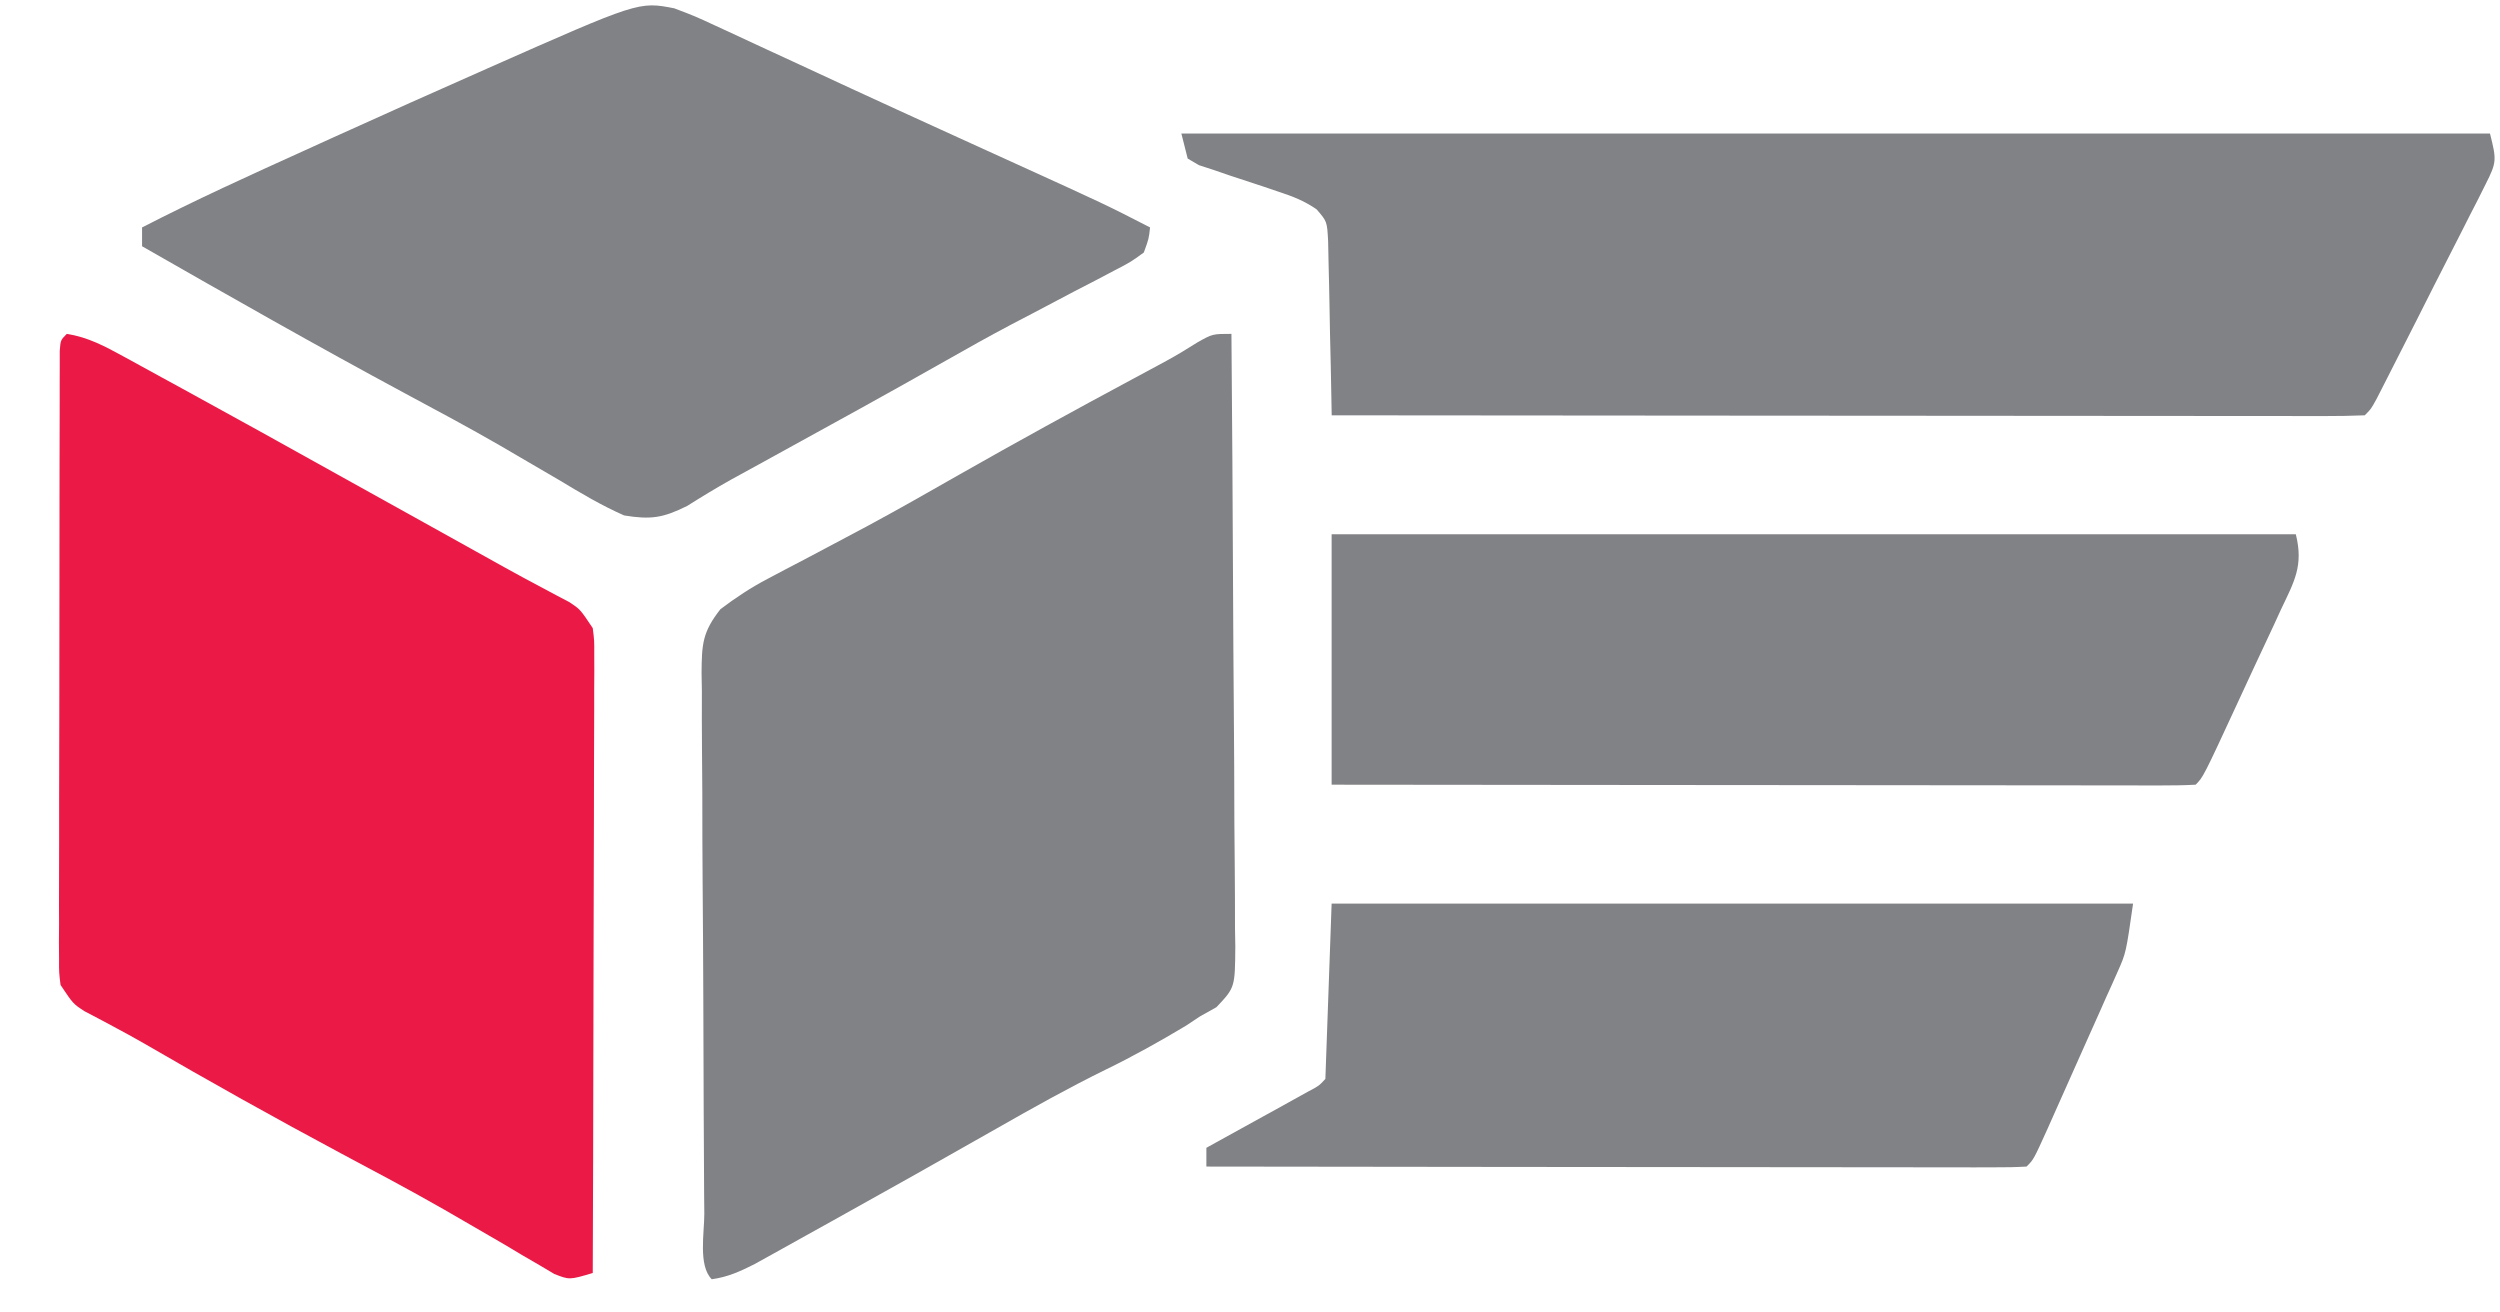
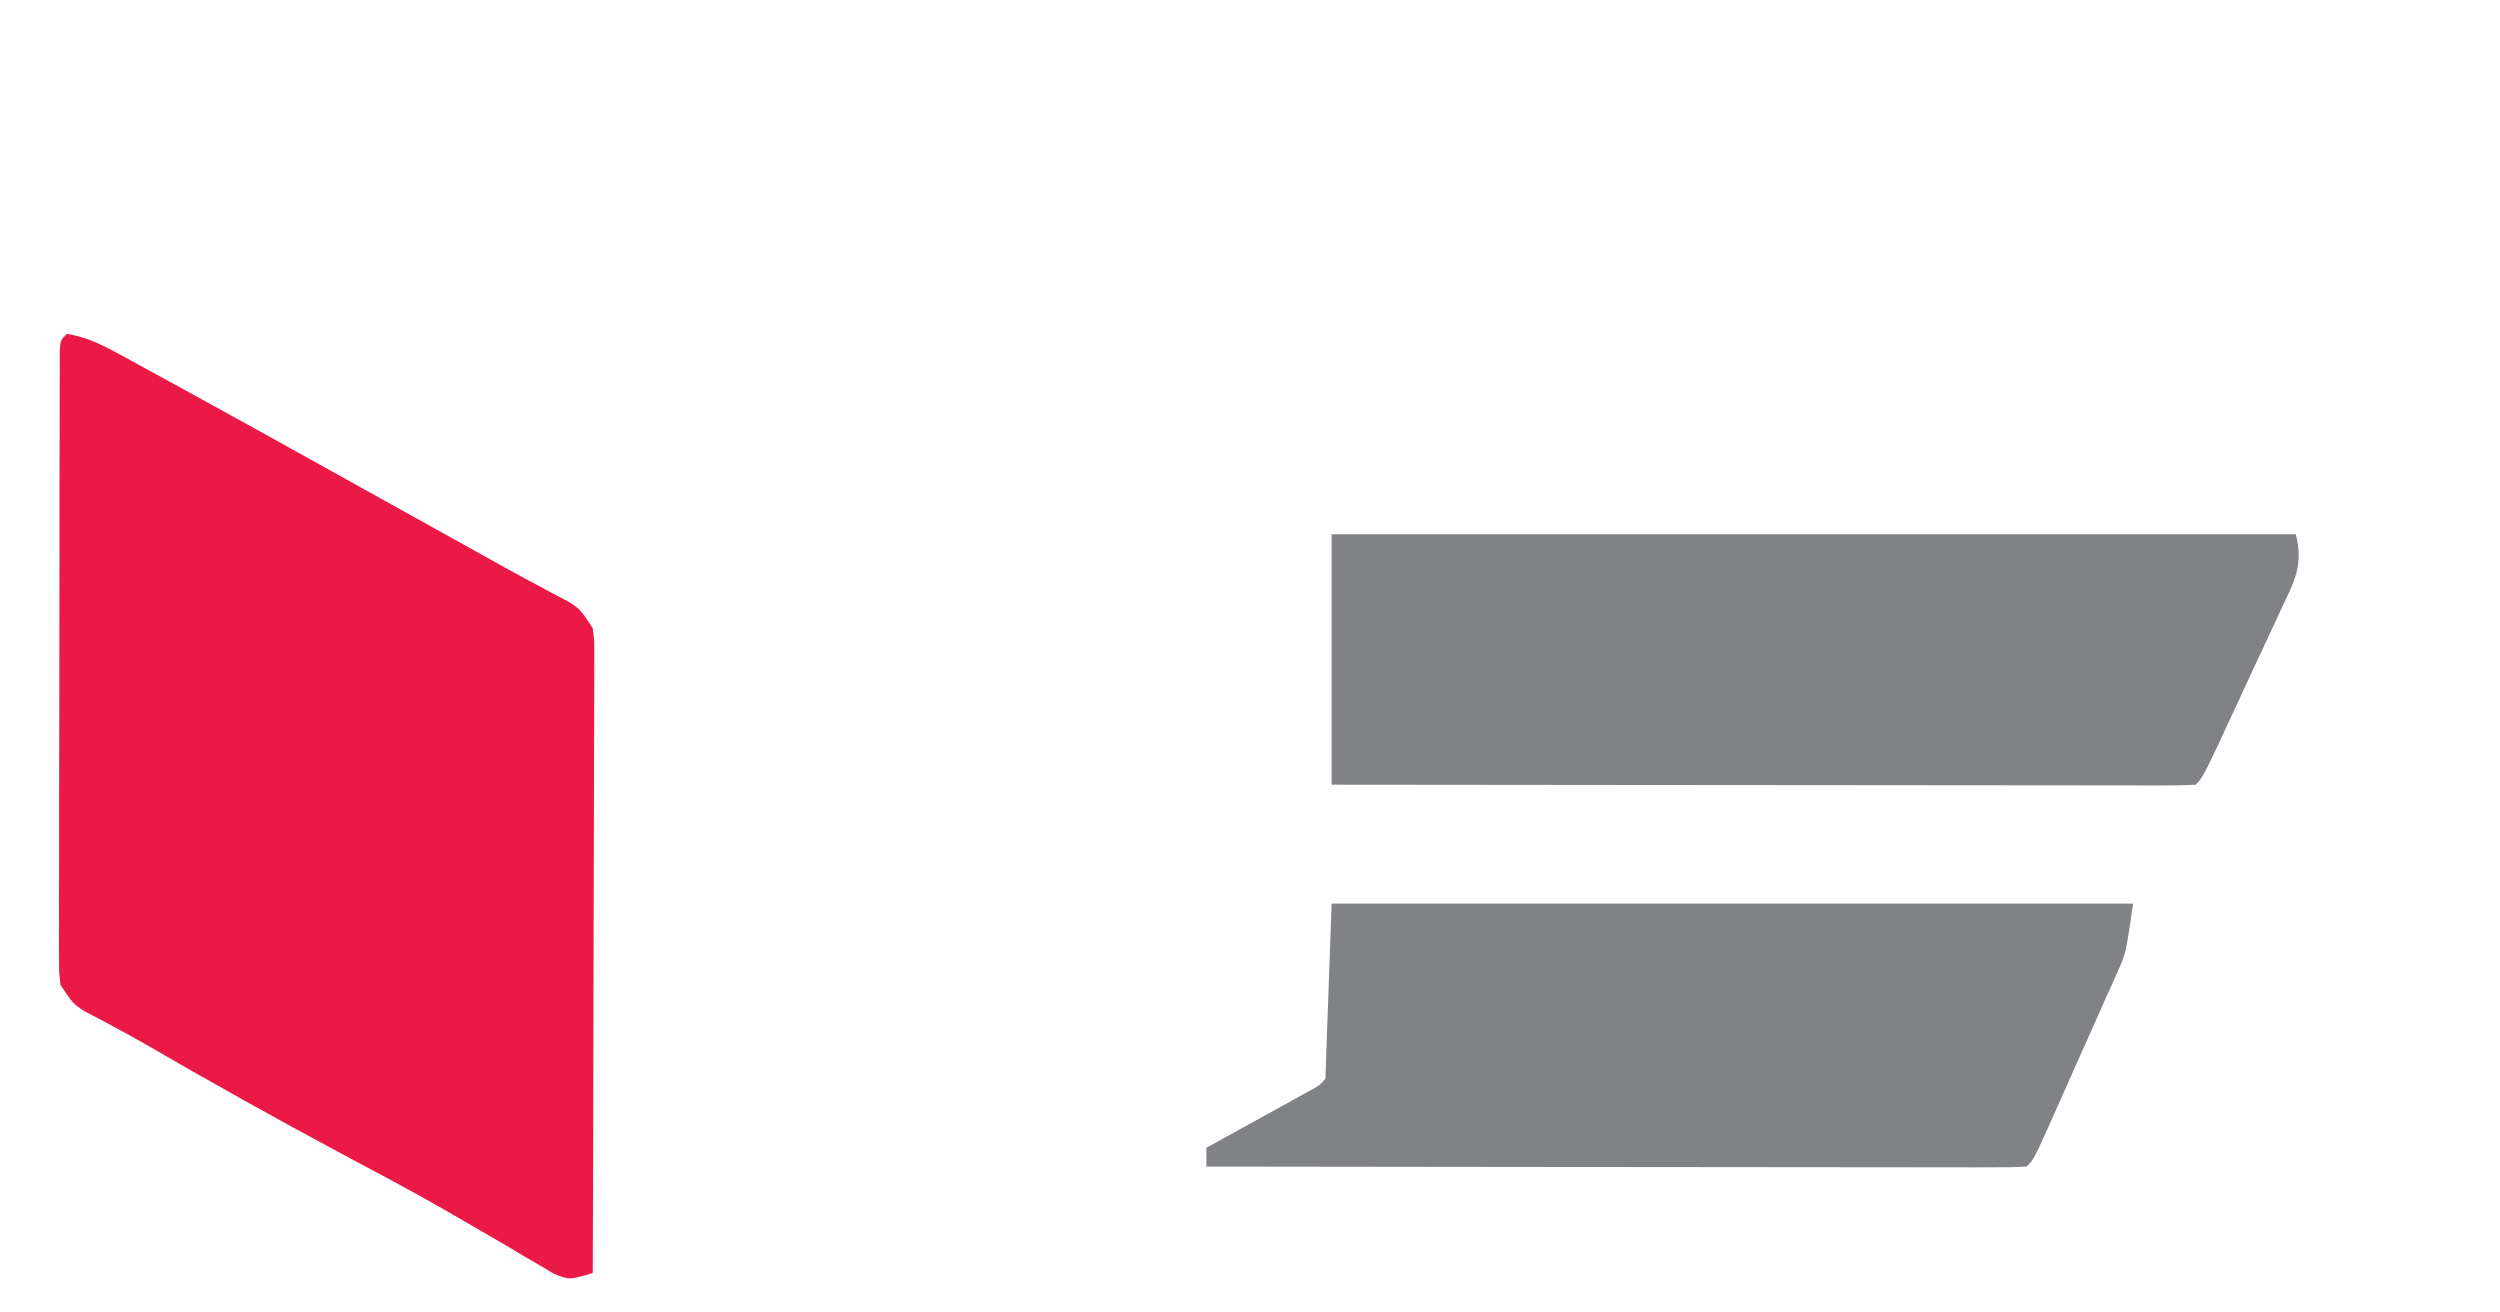
<svg xmlns="http://www.w3.org/2000/svg" width="40" height="21" viewBox="0 0 40 21" fill="none">
-   <path d="M1.069 5.342C1.407 5.395 1.675 5.539 1.972 5.701C2.07 5.755 2.168 5.808 2.268 5.863C2.373 5.92 2.477 5.978 2.585 6.037C2.693 6.096 2.801 6.155 2.913 6.216C3.749 6.674 4.583 7.135 5.415 7.6C5.912 7.877 6.409 8.152 6.905 8.428C7.716 8.878 7.716 8.878 8.084 9.084C8.274 9.189 8.465 9.293 8.657 9.394C8.778 9.459 8.778 9.459 8.902 9.525C8.971 9.562 9.041 9.598 9.113 9.636C9.284 9.75 9.284 9.75 9.484 10.05C9.509 10.248 9.509 10.248 9.508 10.478C9.509 10.565 9.509 10.652 9.509 10.742C9.508 10.885 9.508 10.885 9.507 11.031C9.507 11.132 9.507 11.233 9.507 11.336C9.507 11.67 9.505 12.003 9.504 12.337C9.504 12.568 9.503 12.798 9.503 13.029C9.502 13.637 9.5 14.246 9.498 14.854C9.496 15.474 9.495 16.095 9.494 16.715C9.492 17.933 9.489 19.151 9.484 20.368C9.111 20.479 9.111 20.479 8.868 20.383C8.751 20.313 8.751 20.313 8.632 20.243C8.543 20.191 8.454 20.139 8.362 20.086C8.265 20.028 8.169 19.971 8.069 19.911C7.861 19.79 7.652 19.669 7.443 19.548C7.334 19.485 7.226 19.422 7.113 19.357C6.57 19.046 6.017 18.753 5.465 18.459C4.399 17.889 3.345 17.299 2.3 16.692C2.141 16.601 1.981 16.513 1.819 16.427C1.738 16.384 1.657 16.34 1.574 16.296C1.501 16.258 1.428 16.22 1.353 16.18C1.17 16.061 1.17 16.061 0.969 15.76C0.944 15.562 0.944 15.562 0.945 15.333C0.944 15.246 0.944 15.159 0.943 15.069C0.944 14.974 0.944 14.879 0.945 14.78C0.945 14.63 0.945 14.63 0.944 14.476C0.944 14.143 0.945 13.81 0.946 13.477C0.946 13.247 0.946 13.016 0.946 12.785C0.946 12.302 0.947 11.818 0.949 11.335C0.95 10.713 0.951 10.092 0.951 9.471C0.951 8.994 0.951 8.518 0.952 8.042C0.952 7.813 0.952 7.583 0.953 7.354C0.953 7.035 0.954 6.715 0.955 6.396C0.955 6.3 0.955 6.204 0.955 6.106C0.955 6.019 0.955 5.933 0.956 5.844C0.956 5.768 0.956 5.692 0.956 5.615C0.969 5.442 0.969 5.442 1.069 5.342Z" fill="#EB1946" />
-   <path d="M19.703 5.342C19.715 6.706 19.723 8.071 19.729 9.435C19.732 10.069 19.735 10.703 19.741 11.336C19.746 11.947 19.749 12.559 19.75 13.17C19.751 13.403 19.753 13.637 19.756 13.87C19.759 14.197 19.76 14.523 19.76 14.849C19.762 14.946 19.763 15.043 19.765 15.143C19.76 15.8 19.76 15.8 19.463 16.115C19.377 16.163 19.291 16.211 19.202 16.261C19.128 16.31 19.053 16.36 18.976 16.411C18.552 16.665 18.126 16.903 17.681 17.119C17.092 17.408 16.523 17.727 15.953 18.052C15.077 18.55 14.199 19.045 13.318 19.534C13.188 19.606 13.059 19.678 12.929 19.75C12.747 19.852 12.565 19.953 12.383 20.054C12.225 20.141 12.225 20.141 12.065 20.23C11.833 20.346 11.644 20.432 11.388 20.468C11.169 20.249 11.27 19.723 11.269 19.418C11.268 19.318 11.267 19.218 11.266 19.115C11.264 18.783 11.262 18.451 11.261 18.119C11.26 18.006 11.26 17.893 11.259 17.776C11.256 17.177 11.254 16.579 11.253 15.98C11.251 15.361 11.247 14.741 11.242 14.122C11.238 13.647 11.237 13.171 11.237 12.696C11.236 12.467 11.234 12.239 11.232 12.011C11.229 11.691 11.229 11.372 11.23 11.053C11.228 10.958 11.226 10.864 11.225 10.766C11.229 10.31 11.237 10.115 11.527 9.747C11.774 9.561 12.009 9.404 12.283 9.261C12.378 9.211 12.473 9.16 12.571 9.108C12.672 9.056 12.774 9.003 12.878 8.948C13.096 8.833 13.314 8.717 13.532 8.601C13.642 8.542 13.753 8.483 13.867 8.423C14.364 8.155 14.855 7.876 15.345 7.596C16.263 7.073 17.189 6.566 18.12 6.066C18.262 5.989 18.262 5.989 18.408 5.911C18.491 5.866 18.575 5.821 18.66 5.775C18.832 5.681 18.999 5.58 19.164 5.475C19.402 5.342 19.402 5.342 19.703 5.342Z" fill="#818286" />
-   <path d="M18.902 2.137C25.812 2.137 32.721 2.137 39.84 2.137C39.945 2.559 39.95 2.592 39.769 2.949C39.729 3.029 39.689 3.109 39.648 3.191C39.604 3.276 39.56 3.362 39.515 3.45C39.47 3.538 39.426 3.626 39.38 3.717C39.238 3.998 39.094 4.279 38.95 4.56C38.854 4.75 38.758 4.94 38.662 5.131C38.486 5.478 38.31 5.825 38.133 6.172C38.097 6.241 38.062 6.311 38.025 6.383C37.936 6.545 37.936 6.545 37.836 6.645C37.623 6.654 37.41 6.657 37.196 6.657C37.129 6.657 37.061 6.657 36.992 6.657C36.764 6.657 36.535 6.657 36.307 6.656C36.144 6.656 35.981 6.656 35.819 6.656C35.375 6.656 34.932 6.656 34.488 6.655C34.025 6.654 33.562 6.654 33.099 6.654C32.222 6.654 31.344 6.653 30.467 6.652C29.468 6.651 28.47 6.65 27.471 6.65C25.416 6.649 23.361 6.647 21.307 6.645C21.305 6.552 21.304 6.46 21.302 6.364C21.296 6.021 21.289 5.678 21.28 5.334C21.277 5.186 21.274 5.037 21.272 4.889C21.269 4.675 21.263 4.461 21.258 4.248C21.255 4.119 21.253 3.991 21.25 3.858C21.233 3.543 21.233 3.543 21.066 3.35C20.872 3.215 20.689 3.144 20.464 3.07C20.379 3.041 20.295 3.012 20.208 2.983C20.03 2.924 19.852 2.865 19.673 2.807C19.589 2.778 19.505 2.749 19.418 2.719C19.341 2.694 19.264 2.669 19.184 2.643C19.124 2.608 19.064 2.573 19.003 2.537C18.97 2.405 18.936 2.273 18.902 2.137Z" fill="#818286" />
-   <path d="M10.788 0.133C11.115 0.257 11.115 0.257 11.456 0.415C11.519 0.444 11.582 0.473 11.647 0.503C11.853 0.598 12.059 0.694 12.265 0.79C12.41 0.857 12.555 0.924 12.701 0.991C13.007 1.132 13.312 1.274 13.618 1.416C14.098 1.638 14.581 1.858 15.063 2.078C15.222 2.15 15.38 2.223 15.539 2.295C15.884 2.452 15.884 2.452 16.229 2.609C17.695 3.276 17.695 3.276 18.401 3.639C18.381 3.821 18.381 3.821 18.301 4.04C18.094 4.191 18.094 4.191 17.822 4.332C17.722 4.385 17.622 4.438 17.519 4.492C17.411 4.548 17.304 4.603 17.193 4.66C16.97 4.777 16.747 4.895 16.524 5.013C16.415 5.07 16.306 5.127 16.194 5.185C15.834 5.375 15.48 5.573 15.127 5.774C14.223 6.287 13.312 6.787 12.402 7.287C12.31 7.338 12.31 7.338 12.217 7.389C12.041 7.486 11.866 7.582 11.69 7.678C11.453 7.811 11.224 7.95 10.995 8.095C10.607 8.287 10.416 8.317 9.986 8.247C9.62 8.086 9.283 7.884 8.941 7.678C8.734 7.557 8.528 7.437 8.321 7.316C8.215 7.255 8.11 7.193 8.001 7.129C7.5 6.84 6.99 6.567 6.48 6.294C5.064 5.532 3.668 4.738 2.273 3.94C2.273 3.841 2.273 3.741 2.273 3.639C3.128 3.199 4.001 2.802 4.877 2.406C5.026 2.338 5.175 2.271 5.323 2.203C6.147 1.83 6.973 1.459 7.801 1.094C10.221 0.023 10.221 0.023 10.788 0.133Z" fill="#818286" />
+   <path d="M1.069 5.342C1.407 5.395 1.675 5.539 1.972 5.701C2.07 5.755 2.168 5.808 2.268 5.863C2.693 6.096 2.801 6.155 2.913 6.216C3.749 6.674 4.583 7.135 5.415 7.6C5.912 7.877 6.409 8.152 6.905 8.428C7.716 8.878 7.716 8.878 8.084 9.084C8.274 9.189 8.465 9.293 8.657 9.394C8.778 9.459 8.778 9.459 8.902 9.525C8.971 9.562 9.041 9.598 9.113 9.636C9.284 9.75 9.284 9.75 9.484 10.05C9.509 10.248 9.509 10.248 9.508 10.478C9.509 10.565 9.509 10.652 9.509 10.742C9.508 10.885 9.508 10.885 9.507 11.031C9.507 11.132 9.507 11.233 9.507 11.336C9.507 11.67 9.505 12.003 9.504 12.337C9.504 12.568 9.503 12.798 9.503 13.029C9.502 13.637 9.5 14.246 9.498 14.854C9.496 15.474 9.495 16.095 9.494 16.715C9.492 17.933 9.489 19.151 9.484 20.368C9.111 20.479 9.111 20.479 8.868 20.383C8.751 20.313 8.751 20.313 8.632 20.243C8.543 20.191 8.454 20.139 8.362 20.086C8.265 20.028 8.169 19.971 8.069 19.911C7.861 19.79 7.652 19.669 7.443 19.548C7.334 19.485 7.226 19.422 7.113 19.357C6.57 19.046 6.017 18.753 5.465 18.459C4.399 17.889 3.345 17.299 2.3 16.692C2.141 16.601 1.981 16.513 1.819 16.427C1.738 16.384 1.657 16.34 1.574 16.296C1.501 16.258 1.428 16.22 1.353 16.18C1.17 16.061 1.17 16.061 0.969 15.76C0.944 15.562 0.944 15.562 0.945 15.333C0.944 15.246 0.944 15.159 0.943 15.069C0.944 14.974 0.944 14.879 0.945 14.78C0.945 14.63 0.945 14.63 0.944 14.476C0.944 14.143 0.945 13.81 0.946 13.477C0.946 13.247 0.946 13.016 0.946 12.785C0.946 12.302 0.947 11.818 0.949 11.335C0.95 10.713 0.951 10.092 0.951 9.471C0.951 8.994 0.951 8.518 0.952 8.042C0.952 7.813 0.952 7.583 0.953 7.354C0.953 7.035 0.954 6.715 0.955 6.396C0.955 6.3 0.955 6.204 0.955 6.106C0.955 6.019 0.955 5.933 0.956 5.844C0.956 5.768 0.956 5.692 0.956 5.615C0.969 5.442 0.969 5.442 1.069 5.342Z" fill="#EB1946" />
  <path d="M21.306 8.548C26.397 8.548 31.488 8.548 36.733 8.548C36.859 9.051 36.708 9.305 36.496 9.751C36.461 9.828 36.425 9.905 36.389 9.985C36.275 10.23 36.16 10.475 36.045 10.72C35.968 10.887 35.891 11.053 35.814 11.219C35.251 12.435 35.251 12.435 35.13 12.555C34.952 12.565 34.773 12.567 34.594 12.567C34.477 12.567 34.361 12.567 34.241 12.567C34.112 12.567 33.983 12.567 33.85 12.566C33.714 12.566 33.578 12.566 33.441 12.566C33.071 12.566 32.7 12.566 32.329 12.565C31.942 12.565 31.554 12.564 31.167 12.564C30.433 12.564 29.7 12.563 28.966 12.562C28.131 12.561 27.296 12.56 26.461 12.56C24.743 12.559 23.024 12.557 21.306 12.555C21.306 11.233 21.306 9.91 21.306 8.548Z" fill="#818286" />
  <path d="M21.306 14.458C25.537 14.458 29.769 14.458 34.129 14.458C34.016 15.247 34.016 15.247 33.881 15.55C33.851 15.618 33.821 15.686 33.79 15.755C33.758 15.826 33.726 15.897 33.693 15.969C33.66 16.044 33.627 16.118 33.593 16.195C33.524 16.351 33.454 16.506 33.384 16.662C33.276 16.901 33.17 17.14 33.064 17.38C32.996 17.532 32.928 17.683 32.861 17.835C32.829 17.907 32.797 17.979 32.764 18.053C32.538 18.553 32.538 18.553 32.425 18.665C32.256 18.675 32.085 18.678 31.915 18.677C31.749 18.678 31.749 18.678 31.58 18.678C31.458 18.677 31.335 18.677 31.209 18.677C31.081 18.677 30.953 18.677 30.822 18.677C30.469 18.677 30.117 18.676 29.765 18.676C29.398 18.675 29.03 18.675 28.663 18.675C27.966 18.674 27.27 18.674 26.573 18.673C25.781 18.672 24.988 18.671 24.195 18.671C22.564 18.669 20.933 18.668 19.302 18.665C19.302 18.566 19.302 18.467 19.302 18.365C19.356 18.335 19.41 18.305 19.466 18.274C19.71 18.14 19.954 18.005 20.198 17.87C20.283 17.823 20.368 17.776 20.456 17.728C20.537 17.683 20.618 17.638 20.701 17.592C20.776 17.551 20.851 17.509 20.928 17.466C21.102 17.375 21.102 17.375 21.206 17.263C21.239 16.337 21.272 15.412 21.306 14.458Z" fill="#818286" />
</svg>